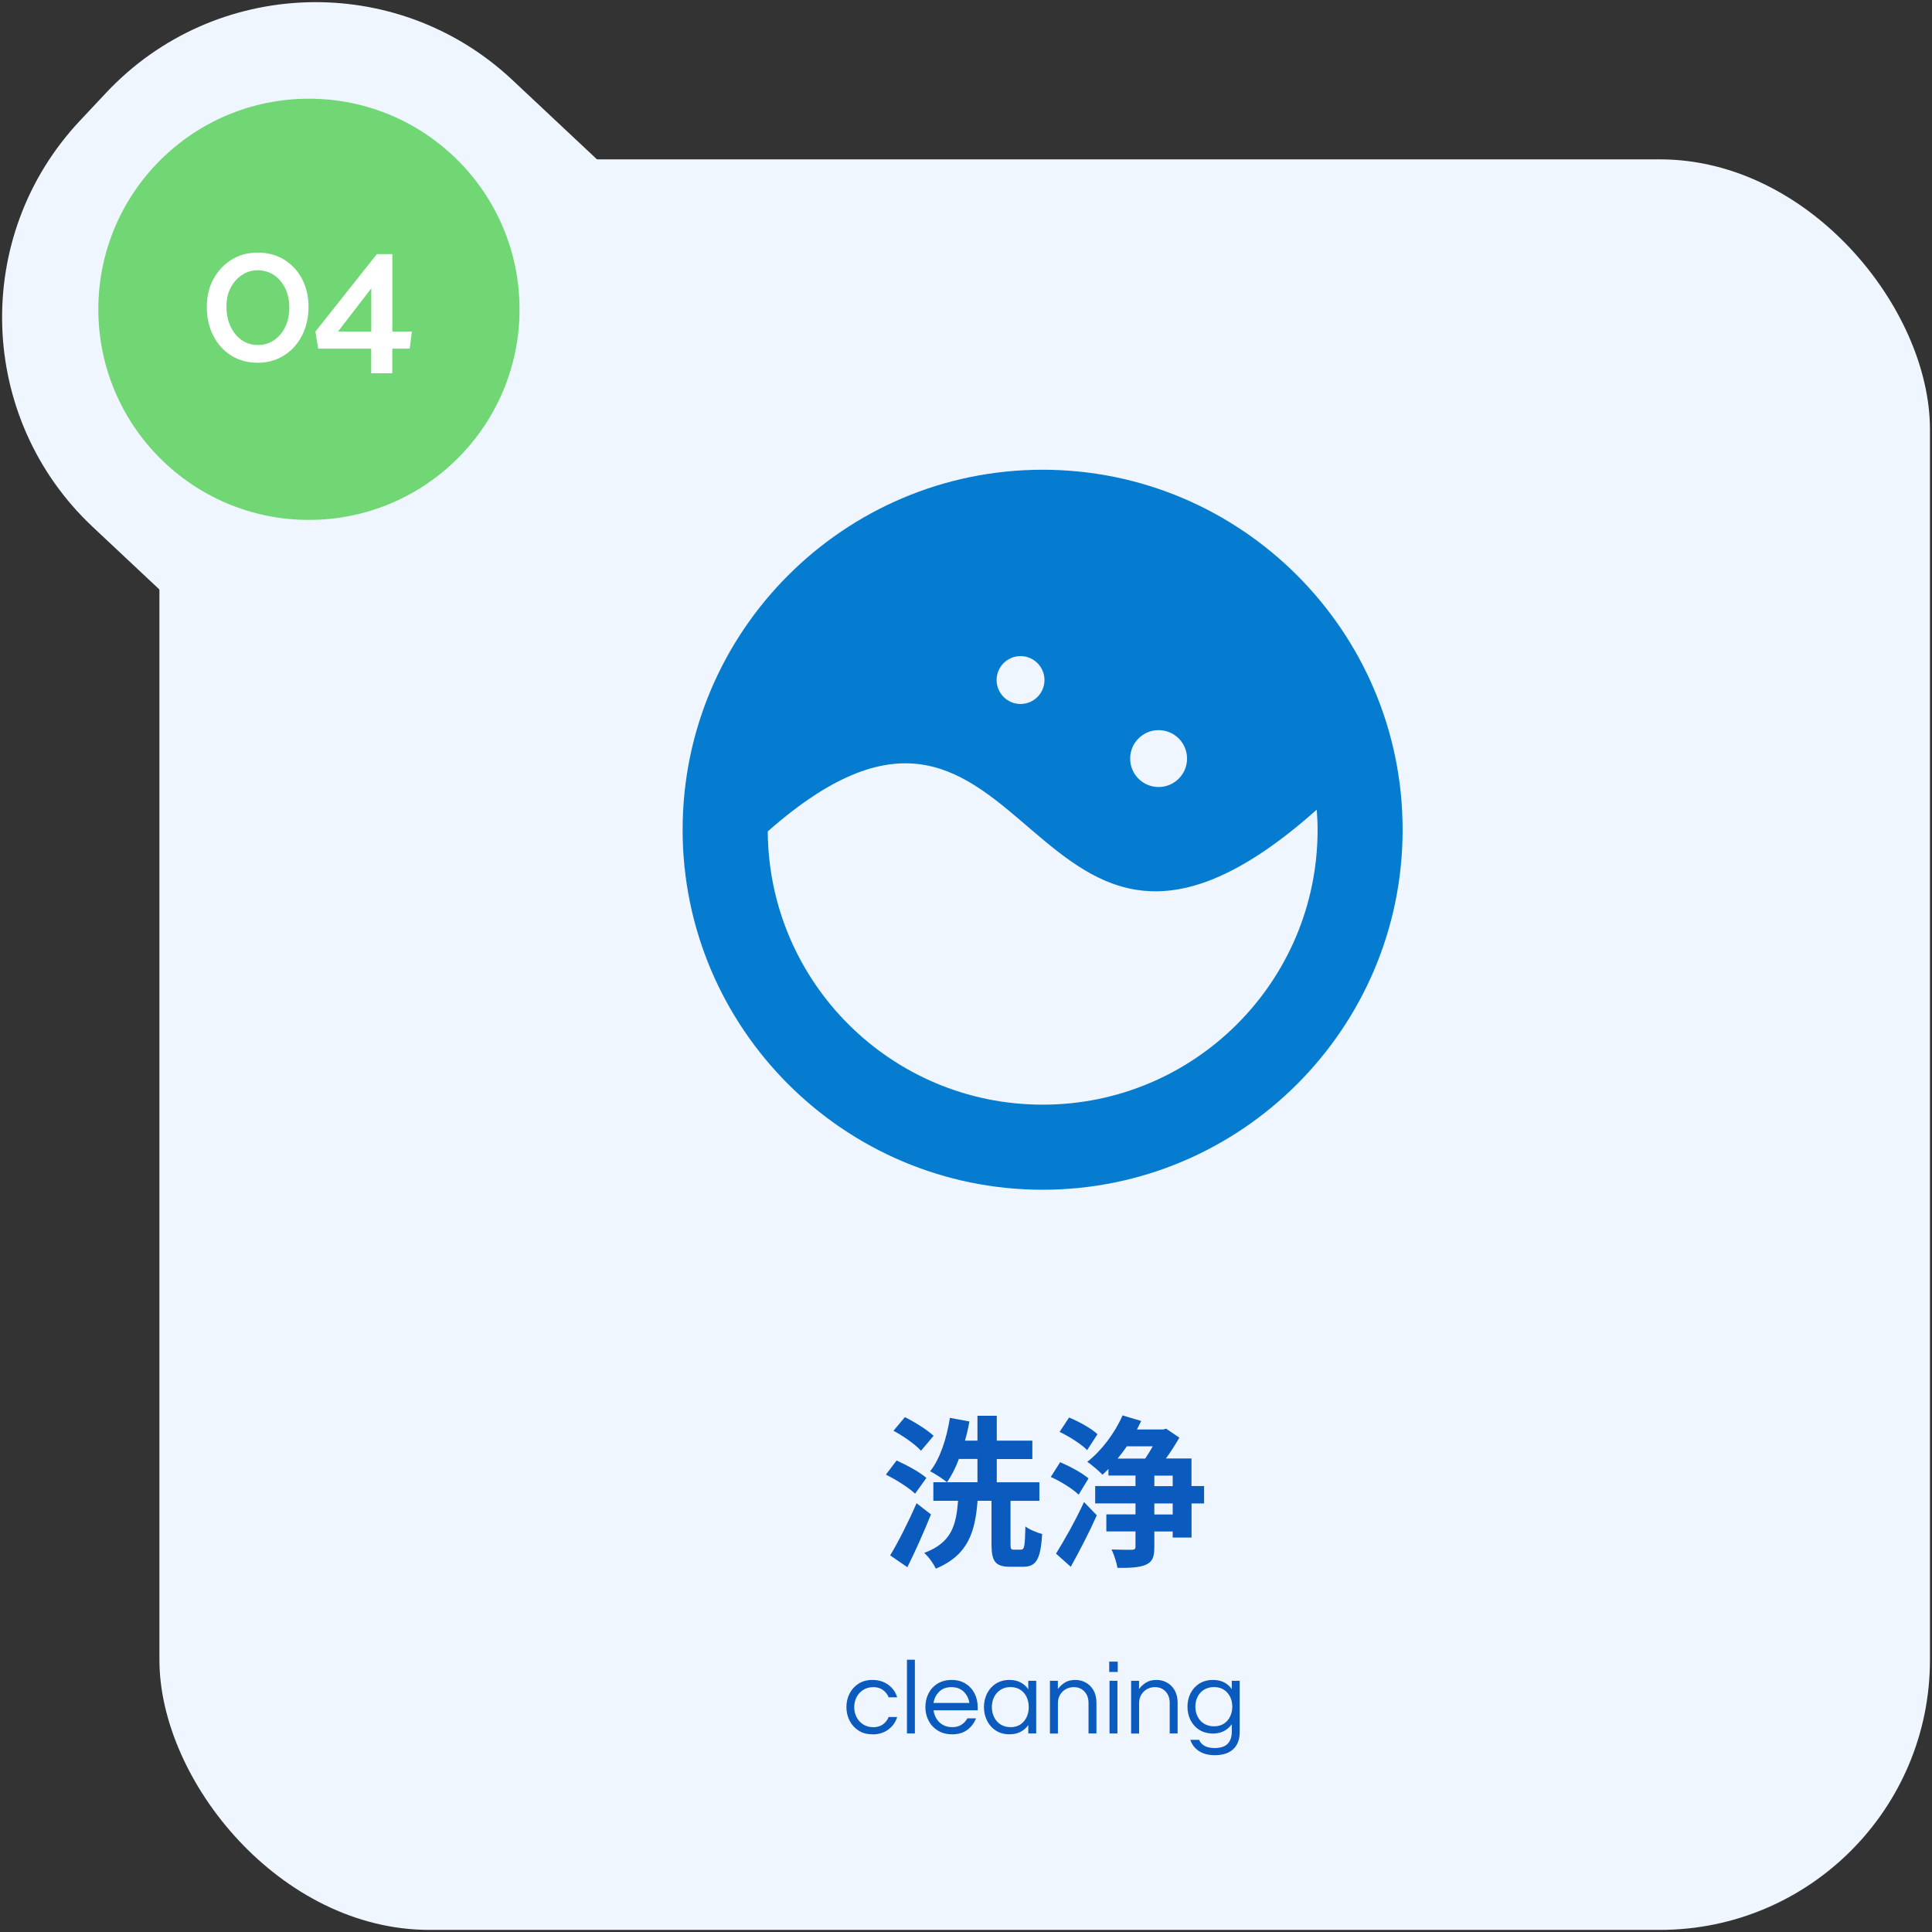
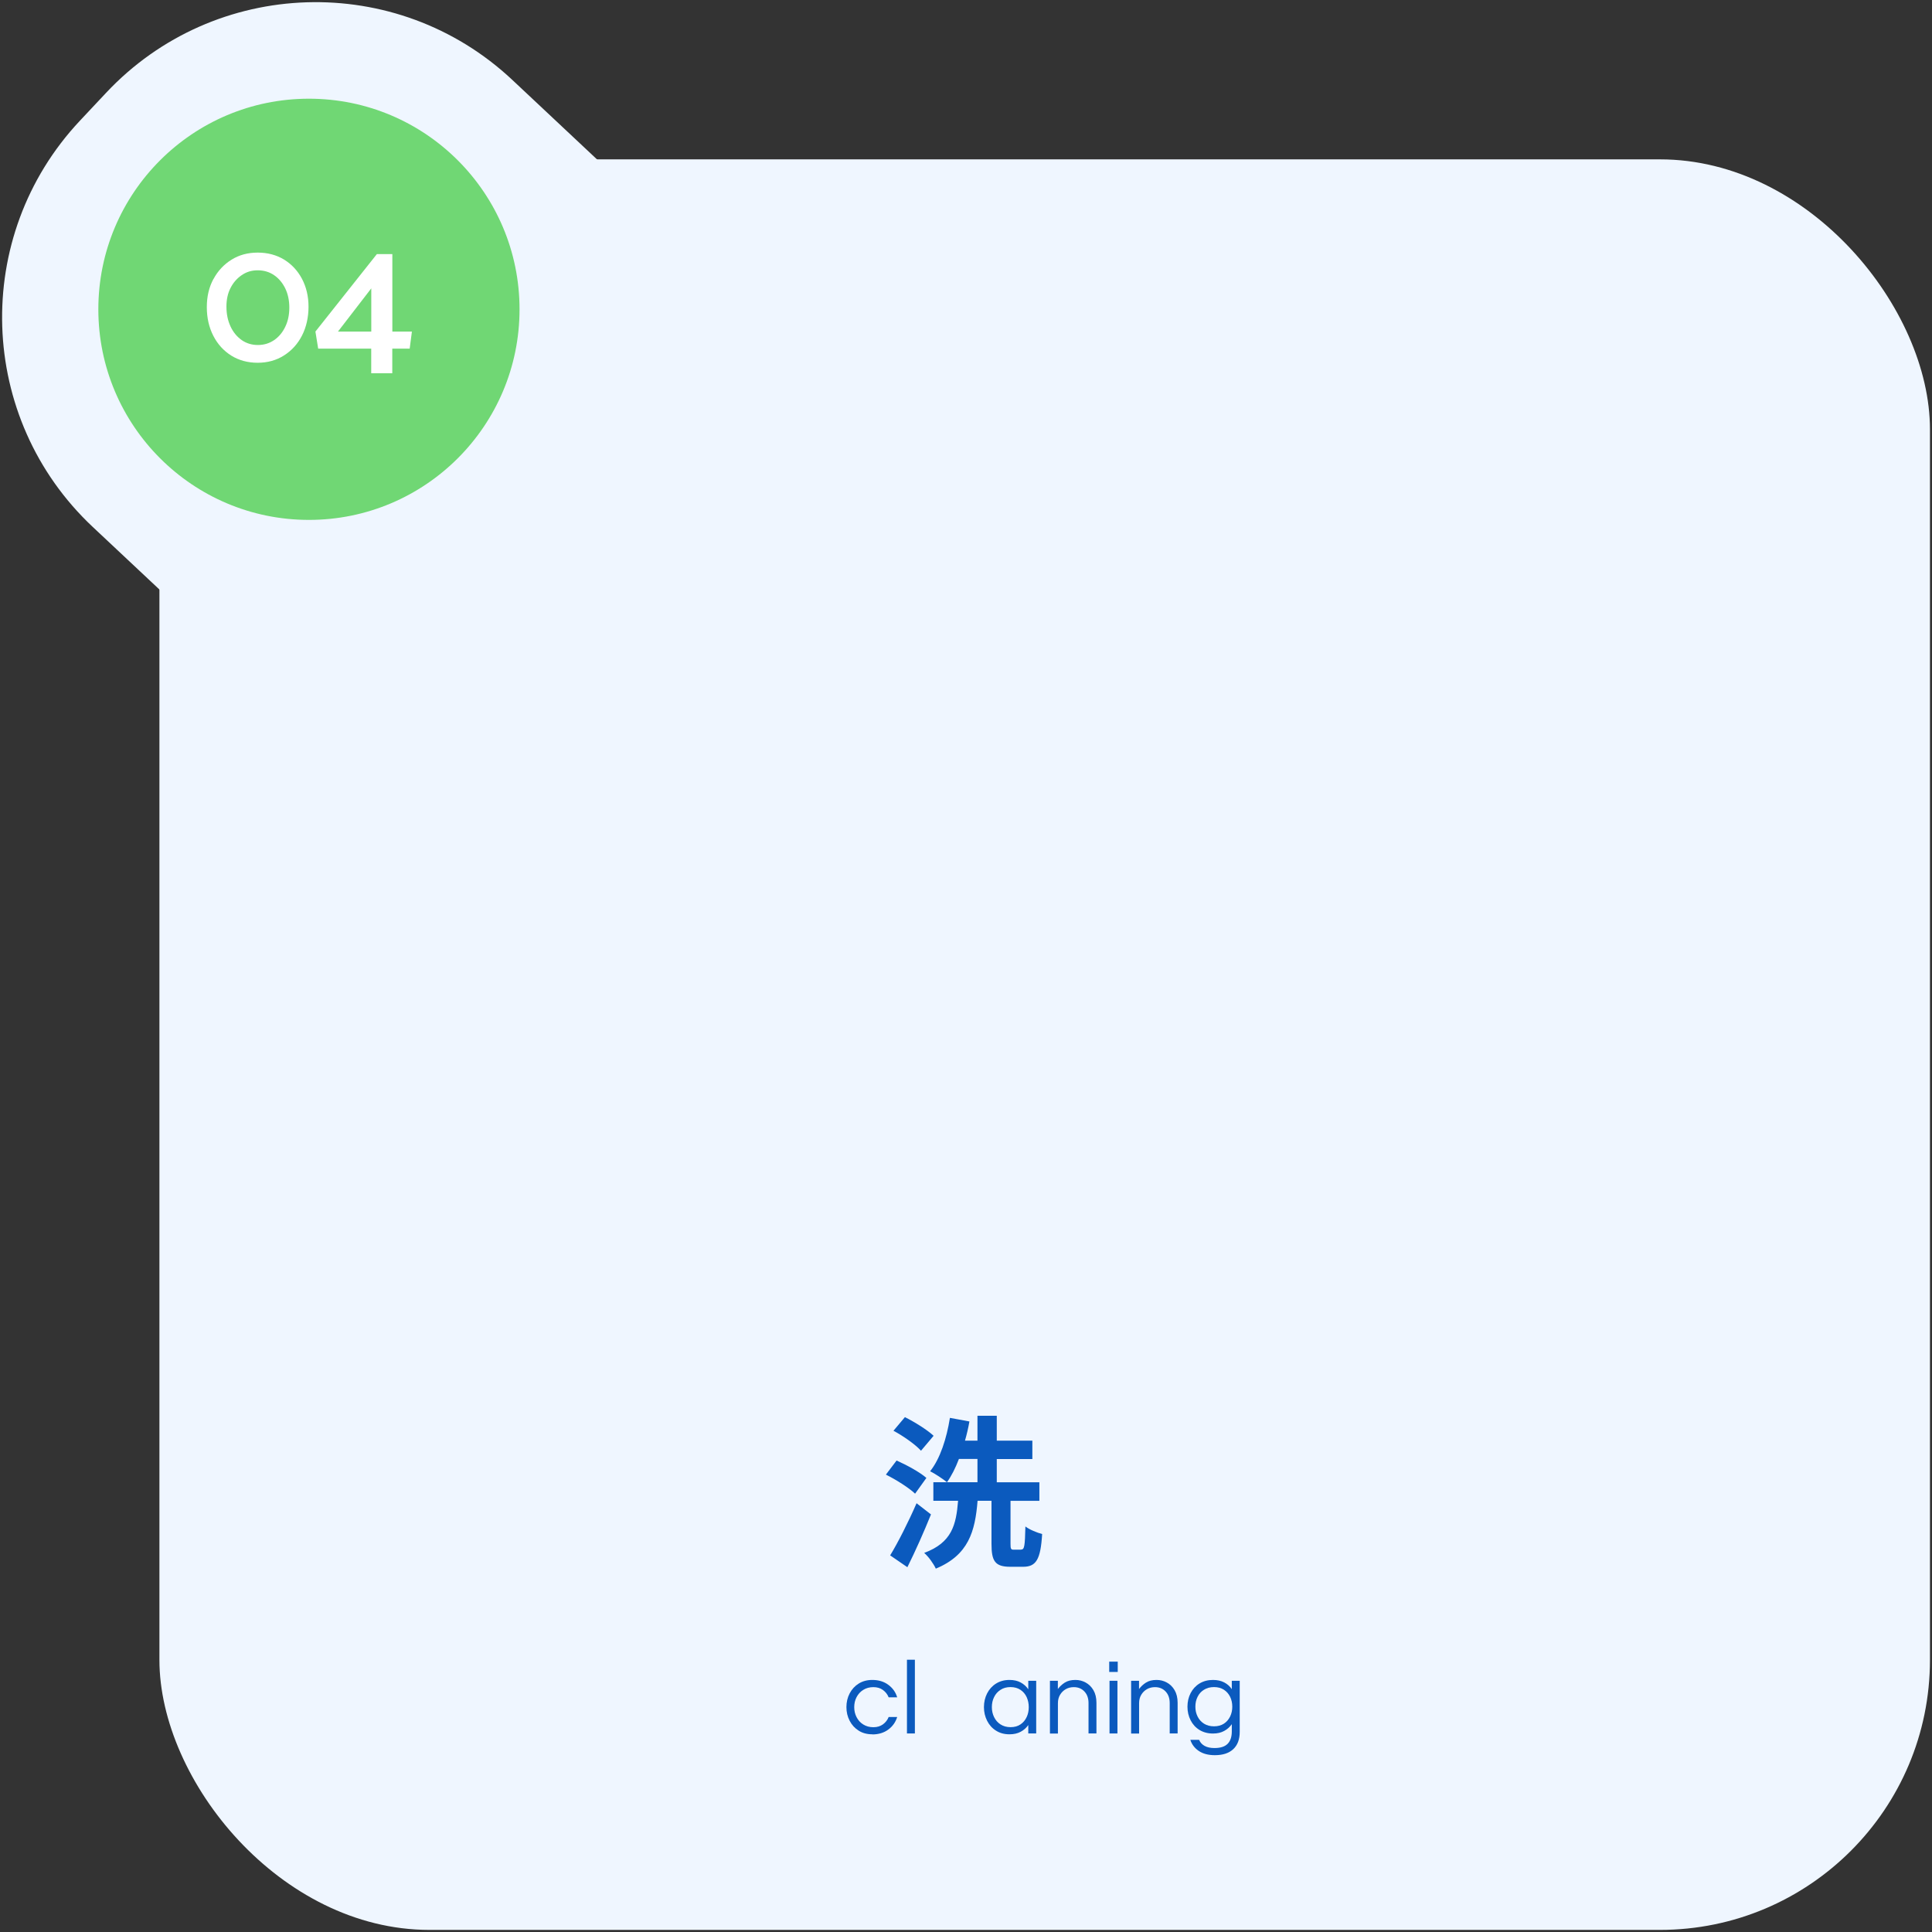
<svg xmlns="http://www.w3.org/2000/svg" id="_レイヤー_1" data-name="レイヤー_1" width="322" height="322" viewBox="0 0 322 322">
  <rect x="0" y="0" width="322" height="322" fill="#333333" stroke="none" />
  <path d="M46.41,3.03h6.39c26.43,0,47.9,21.46,47.9,47.9v45.66H-1.48v-45.66C-1.48,24.49,19.98,3.03,46.41,3.03Z" transform="translate(-20.66 51.9) rotate(-46.82)" style="fill: #eff6ff;" />
  <rect x="26.57" y="26.56" width="295.09" height="295.09" rx="45" ry="45" style="fill: #eff6ff;" />
  <g>
    <path d="M152.51,248.94c-1.01-.96-3.14-2.32-4.86-3.17l1.78-2.35c1.67.74,3.88,1.94,4.97,2.9l-1.88,2.62ZM155.16,252.41c-1.17,2.9-2.57,6.06-3.93,8.79l-2.87-1.97c1.28-2.1,3.03-5.54,4.4-8.69l2.4,1.86ZM153.5,241.79c-.9-1.01-2.95-2.46-4.59-3.33l1.91-2.27c1.64.82,3.74,2.13,4.78,3.11l-2.1,2.49ZM170.19,258.26c.55,0,.63-.55.71-3.85.66.52,1.94,1.04,2.79,1.26-.25,4.26-1.01,5.46-3.17,5.46h-2.13c-2.57,0-3.14-.96-3.14-3.82v-7.18h-2.32c-.41,5.11-1.5,9.04-6.96,11.31-.36-.79-1.2-1.99-1.94-2.62,4.64-1.72,5.33-4.7,5.65-8.69h-4.12v-3.09h7.35v-3.88h-3.09c-.57,1.5-1.23,2.81-1.99,3.88-.63-.52-2.02-1.45-2.81-1.83,1.67-2.08,2.76-5.49,3.3-8.9l3.25.6c-.19,1.09-.44,2.16-.74,3.2h2.08v-4.15h3.22v4.15h5.93v3.06h-5.93v3.88h7.1v3.09h-4.81v7.16c0,.87.08.98.55.98h1.23Z" style="fill: #0b5abe;" />
-     <path d="M179.77,249.11c-.98-.96-3.03-2.24-4.64-2.95l1.56-2.46c1.56.66,3.66,1.78,4.73,2.7l-1.64,2.7ZM176,258.94c1.28-2.05,3.2-5.41,4.67-8.6l2.13,2.21c-1.26,2.84-2.87,5.93-4.34,8.58l-2.46-2.19ZM181.19,241.68c-.96-.98-2.98-2.27-4.59-3.03l1.58-2.4c1.58.66,3.71,1.8,4.73,2.79l-1.72,2.65ZM200.69,250.58h-2.1v5.68h-3.14v-1.01h-3.06v2.59c0,1.64-.3,2.46-1.42,2.95-1.04.46-2.59.55-4.73.52-.14-.9-.57-2.19-.98-3.06,1.39.05,2.92.05,3.39.05.46-.03.6-.14.6-.52v-2.54h-4.86v-2.84h4.86v-1.83h-6.72v-2.9h6.72v-1.75h-4.51v-1.09c-.33.33-.66.66-.98.96-.57-.6-1.8-1.64-2.54-2.16,2.32-1.8,4.59-4.78,5.87-7.73l3.11.93c-.22.46-.46.93-.71,1.42h4.37l.49-.14,2.21,1.5c-.6,1.04-1.42,2.35-2.24,3.47h4.26v4.59h2.1v2.9ZM187.8,241.05c-.49.74-1.01,1.39-1.53,2.05h4.59c.44-.63.87-1.34,1.26-2.05h-4.32ZM192.39,247.69h3.06v-1.75h-3.06v1.75ZM195.45,250.58h-3.06v1.83h3.06v-1.83Z" style="fill: #0b5abe;" />
  </g>
  <g>
    <path d="M145.39,289.05c-.88,0-1.64-.2-2.28-.61-.64-.4-1.14-.95-1.5-1.64-.36-.69-.54-1.45-.54-2.28s.18-1.61.54-2.29c.36-.68.86-1.23,1.5-1.63.64-.4,1.4-.61,2.28-.61,1.04,0,1.93.27,2.66.81.73.54,1.23,1.23,1.48,2.09h-1.42c-.2-.5-.52-.91-.96-1.23-.44-.32-.97-.47-1.59-.47s-1.21.15-1.69.46c-.48.3-.85.71-1.11,1.21-.26.5-.39,1.06-.39,1.67s.13,1.15.39,1.66.63.92,1.11,1.22c.48.3,1.04.46,1.69.46s1.15-.16,1.59-.47c.44-.32.76-.73.96-1.23h1.42c-.26.85-.75,1.55-1.48,2.09s-1.62.81-2.66.81Z" style="fill: #0b5abe;" />
    <path d="M151.16,288.91v-12.29h1.32v12.29h-1.32Z" style="fill: #0b5abe;" />
-     <path d="M158.66,289.05c-.89,0-1.67-.2-2.33-.61-.67-.4-1.19-.95-1.55-1.64-.37-.69-.55-1.45-.55-2.28s.18-1.61.53-2.29c.35-.68.85-1.23,1.51-1.63.66-.4,1.43-.61,2.32-.61s1.68.2,2.33.61,1.15.95,1.5,1.63c.35.68.53,1.45.53,2.29v.53h-7.36c.07.52.24.99.5,1.41.26.43.62.77,1.06,1.02.44.25.96.38,1.54.38.62,0,1.14-.14,1.56-.41.42-.27.75-.63.98-1.06h1.44c-.3.78-.79,1.43-1.45,1.92s-1.51.75-2.55.75ZM155.59,283.82h5.97c-.12-.75-.43-1.38-.95-1.88s-1.19-.75-2.04-.75-1.52.25-2.03.75c-.51.5-.83,1.13-.96,1.88Z" style="fill: #0b5abe;" />
    <path d="M168.24,289.05c-.85,0-1.6-.2-2.24-.61-.64-.4-1.13-.95-1.48-1.64-.35-.69-.53-1.45-.53-2.28s.18-1.61.53-2.29c.35-.68.84-1.23,1.48-1.63.64-.4,1.38-.61,2.24-.61.73,0,1.35.14,1.87.42.52.28.95.66,1.27,1.14v-1.42h1.32v8.78h-1.32v-1.4c-.33.47-.75.84-1.27,1.12-.52.28-1.14.42-1.87.42ZM168.42,287.86c.66,0,1.21-.15,1.66-.46.45-.3.79-.71,1.03-1.22s.35-1.06.35-1.66-.12-1.16-.35-1.67c-.23-.5-.58-.91-1.03-1.21-.45-.3-1-.46-1.66-.46s-1.2.15-1.67.46c-.47.3-.83.71-1.07,1.21-.25.5-.37,1.06-.37,1.67s.12,1.15.37,1.66.6.92,1.07,1.22c.47.3,1.02.46,1.67.46Z" style="fill: #0b5abe;" />
    <path d="M174.99,288.91v-8.78h1.32v1.37c.32-.42.7-.78,1.16-1.07.46-.29,1.04-.44,1.76-.44.61,0,1.18.14,1.71.43.53.29.97.71,1.3,1.28.33.57.5,1.27.5,2.1v5.11h-1.32v-5.07c0-.8-.23-1.44-.68-1.92-.46-.49-1.05-.73-1.77-.73-.49,0-.94.11-1.33.33s-.72.54-.96.94c-.24.4-.36.87-.36,1.4v5.06h-1.32Z" style="fill: #0b5abe;" />
    <path d="M184.87,278.66v-1.72h1.42v1.72h-1.42ZM184.92,288.91v-8.78h1.32v8.78h-1.32Z" style="fill: #0b5abe;" />
    <path d="M188.52,288.91v-8.78h1.32v1.37c.32-.42.7-.78,1.16-1.07.46-.29,1.04-.44,1.76-.44.61,0,1.18.14,1.71.43.53.29.97.71,1.3,1.28.33.57.5,1.27.5,2.1v5.11h-1.32v-5.07c0-.8-.23-1.44-.68-1.92-.46-.49-1.05-.73-1.77-.73-.49,0-.94.11-1.33.33s-.72.54-.96.94c-.24.4-.36.87-.36,1.4v5.06h-1.32Z" style="fill: #0b5abe;" />
    <path d="M202.48,292.53c-1.1,0-2-.24-2.69-.71-.69-.47-1.16-1.09-1.4-1.85h1.46c.18.43.48.77.91,1.01.43.24.98.36,1.65.36,1.01,0,1.74-.24,2.2-.71.46-.47.69-1.16.69-2.06v-1.21c-.33.47-.75.85-1.27,1.13-.52.29-1.14.43-1.87.43-.85,0-1.6-.2-2.24-.59-.64-.39-1.13-.93-1.48-1.61-.35-.68-.53-1.43-.53-2.27s.18-1.6.53-2.27c.35-.67.84-1.21,1.48-1.6.64-.39,1.38-.59,2.24-.59.73,0,1.35.14,1.87.41.52.27.95.65,1.27,1.13v-1.4h1.32v8.52c0,1.25-.36,2.21-1.08,2.88-.72.67-1.74,1-3.06,1ZM202.34,287.72c.64,0,1.19-.15,1.64-.44.45-.29.79-.69,1.04-1.19.24-.5.36-1.04.36-1.64s-.12-1.16-.36-1.65c-.24-.49-.58-.88-1.04-1.18-.45-.29-1-.44-1.64-.44s-1.2.15-1.67.44c-.47.29-.83.68-1.07,1.18-.25.49-.37,1.04-.37,1.65s.12,1.14.37,1.64c.25.5.6.89,1.07,1.19.47.29,1.02.44,1.67.44Z" style="fill: #0b5abe;" />
  </g>
  <circle cx="51.49" cy="51.55" r="35.1" style="fill: #70d774;" />
  <g>
    <path d="M35.58,46.51c.73-1.37,1.74-2.44,3.01-3.23,1.27-.79,2.72-1.18,4.36-1.18s3.12.39,4.39,1.16c1.27.78,2.27,1.85,2.99,3.21.72,1.37,1.09,2.92,1.09,4.65s-.36,3.4-1.09,4.81c-.72,1.41-1.73,2.51-3.01,3.32-1.28.81-2.74,1.21-4.38,1.21s-3.12-.4-4.39-1.19c-1.27-.8-2.27-1.89-2.99-3.29-.72-1.4-1.09-2.99-1.09-4.79s.37-3.32,1.1-4.69ZM38.42,54.41c.45.96,1.08,1.72,1.86,2.27.79.55,1.69.82,2.7.82s1.91-.27,2.7-.81c.79-.54,1.41-1.28,1.86-2.22.46-.94.68-2.01.68-3.21s-.23-2.27-.68-3.2c-.46-.93-1.08-1.67-1.86-2.2-.79-.54-1.7-.81-2.73-.81s-1.88.27-2.67.81c-.79.54-1.41,1.25-1.86,2.14-.46.89-.68,1.92-.68,3.1,0,1.24.23,2.34.68,3.3Z" style="fill: #fff;" />
    <path d="M68.27,58.11h-2.89v4.1h-3.51v-4.1h-8.84l-.46-2.85,10.24-12.91h2.58v12.91h3.26l-.37,2.85ZM56.33,55.26h5.55v-7.2l-5.55,7.2Z" style="fill: #fff;" />
  </g>
-   <path d="M173.77,78.29c-33.08,0-60,26.92-60,60s26.91,60,60,60,60-26.92,60-60c0-33.08-26.91-60-60-60ZM193.1,121.69c2.62,0,4.74,2.12,4.74,4.74s-2.12,4.74-4.74,4.74-4.74-2.12-4.74-4.74,2.12-4.74,4.74-4.74ZM170.09,109.35c2.2,0,3.99,1.79,3.99,3.99s-1.79,3.99-3.99,3.99-3.99-1.79-3.99-3.99,1.79-3.99,3.99-3.99ZM173.77,184.11c-25.21,0-45.66-20.37-45.81-45.54,44.74-39.48,42.26,40.24,91.5-3.63.08,1.11.14,2.22.14,3.35,0,25.31-20.51,45.82-45.82,45.82Z" style="fill: #067cd0;" />
</svg>